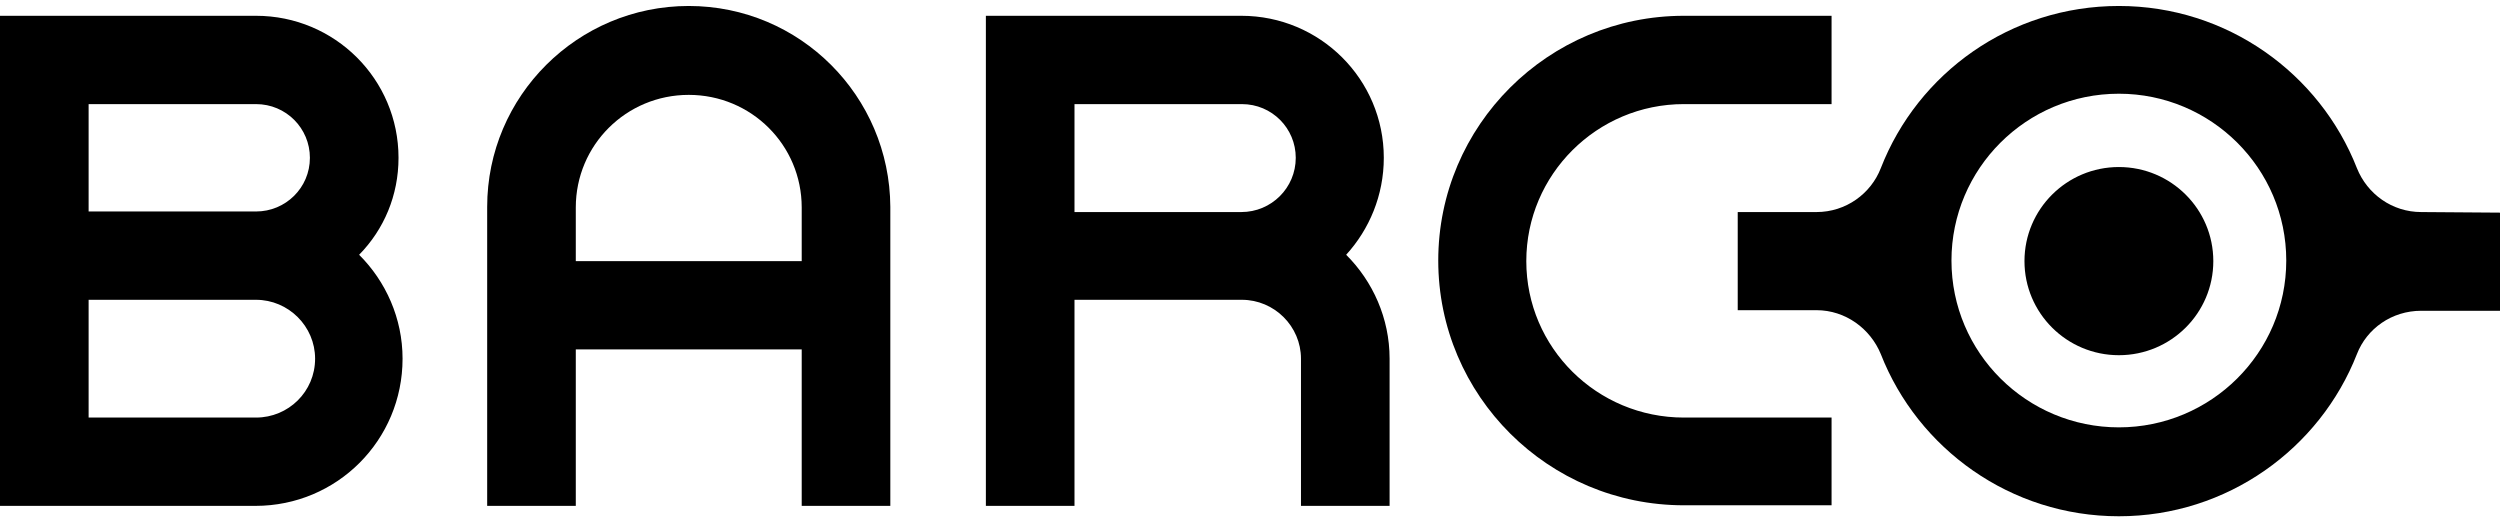
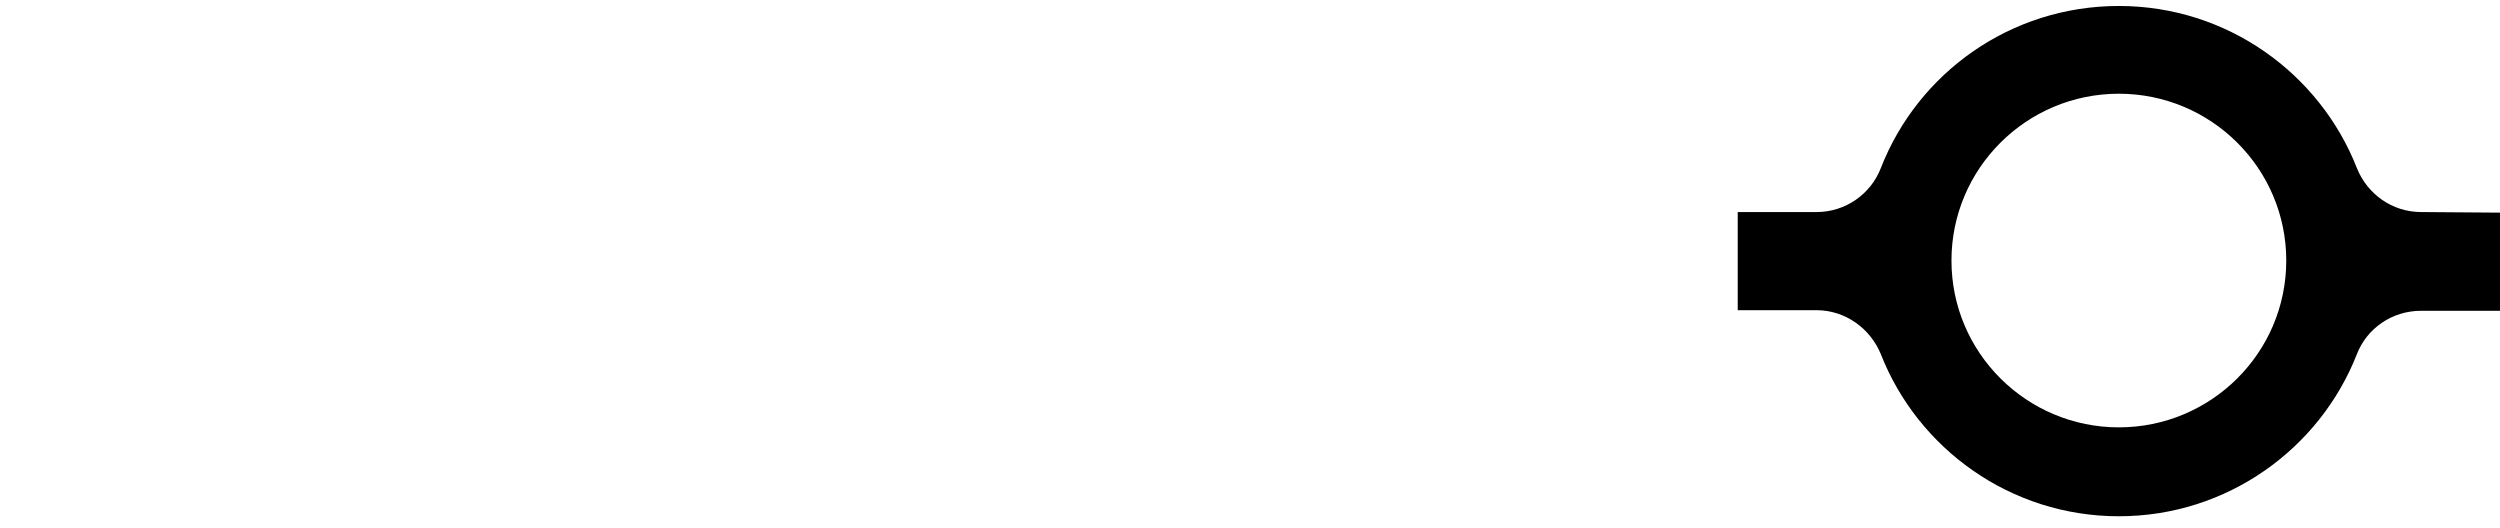
<svg xmlns="http://www.w3.org/2000/svg" width="123" height="26" viewBox="0 0 123 26" fill="none">
-   <path d="M12.596 20.544H4.36V14.75H12.596C14.192 14.75 15.503 16.056 15.503 17.647C15.503 19.266 14.192 20.544 12.596 20.544ZM12.596 5.122C14.078 5.122 15.247 6.315 15.247 7.764C15.247 9.24 14.05 10.405 12.596 10.405H4.36V5.122H12.596ZM19.607 7.764C19.607 3.901 16.472 0.777 12.596 0.777H0V24.889H12.568C16.586 24.889 19.806 21.651 19.806 17.647C19.806 15.659 18.98 13.841 17.669 12.535C18.895 11.285 19.607 9.61 19.607 7.764ZM61.072 10.433H52.865V5.122H61.101C62.583 5.122 63.751 6.315 63.751 7.764C63.751 9.24 62.554 10.433 61.072 10.433ZM68.083 7.764C68.083 3.901 64.948 0.777 61.072 0.777H48.505V24.889H52.865V14.75H61.101C62.697 14.75 64.008 16.056 64.008 17.647V24.889H68.368V17.647C68.368 15.659 67.542 13.841 66.231 12.535C67.371 11.285 68.083 9.61 68.083 7.764ZM75.094 12.847C75.094 8.587 78.571 5.122 82.846 5.122H90.113V0.777H82.846C76.177 0.777 70.762 6.173 70.762 12.819C70.762 19.464 76.177 24.86 82.846 24.86H90.113V20.544H82.846C78.571 20.544 75.094 17.107 75.094 12.847Z" fill="black" />
  <path d="M104.248 21.026C99.717 21.026 96.012 17.363 96.012 12.819C96.012 8.303 99.688 4.611 104.248 4.611C108.779 4.611 112.484 8.275 112.484 12.819C112.484 17.363 108.779 21.026 104.248 21.026ZM119.124 10.433C117.7 10.433 116.474 9.553 115.961 8.275C114.137 3.617 109.577 0.294 104.248 0.294C98.919 0.294 94.359 3.589 92.535 8.275C92.051 9.524 90.825 10.433 89.372 10.433H85.496V15.261H89.372C90.797 15.261 92.022 16.17 92.535 17.42C94.359 22.077 98.919 25.4 104.248 25.4C109.577 25.4 114.137 22.077 115.961 17.42C116.446 16.17 117.671 15.29 119.124 15.29H123V10.462L119.124 10.433Z" fill="black" />
-   <path d="M104.249 8.218C101.684 8.218 99.604 10.291 99.604 12.847C99.604 15.403 101.684 17.476 104.249 17.476C106.814 17.476 108.895 15.403 108.895 12.847C108.895 10.291 106.814 8.218 104.249 8.218ZM39.444 12.847H28.329V10.206C28.329 7.139 30.808 4.668 33.886 4.668C36.964 4.668 39.444 7.139 39.444 10.206V12.847ZM33.886 0.294C28.415 0.294 23.969 4.725 23.969 10.178V24.889H28.329V17.192H39.444V24.889H43.804V10.178C43.775 4.725 39.358 0.294 33.886 0.294Z" fill="black" />
</svg>